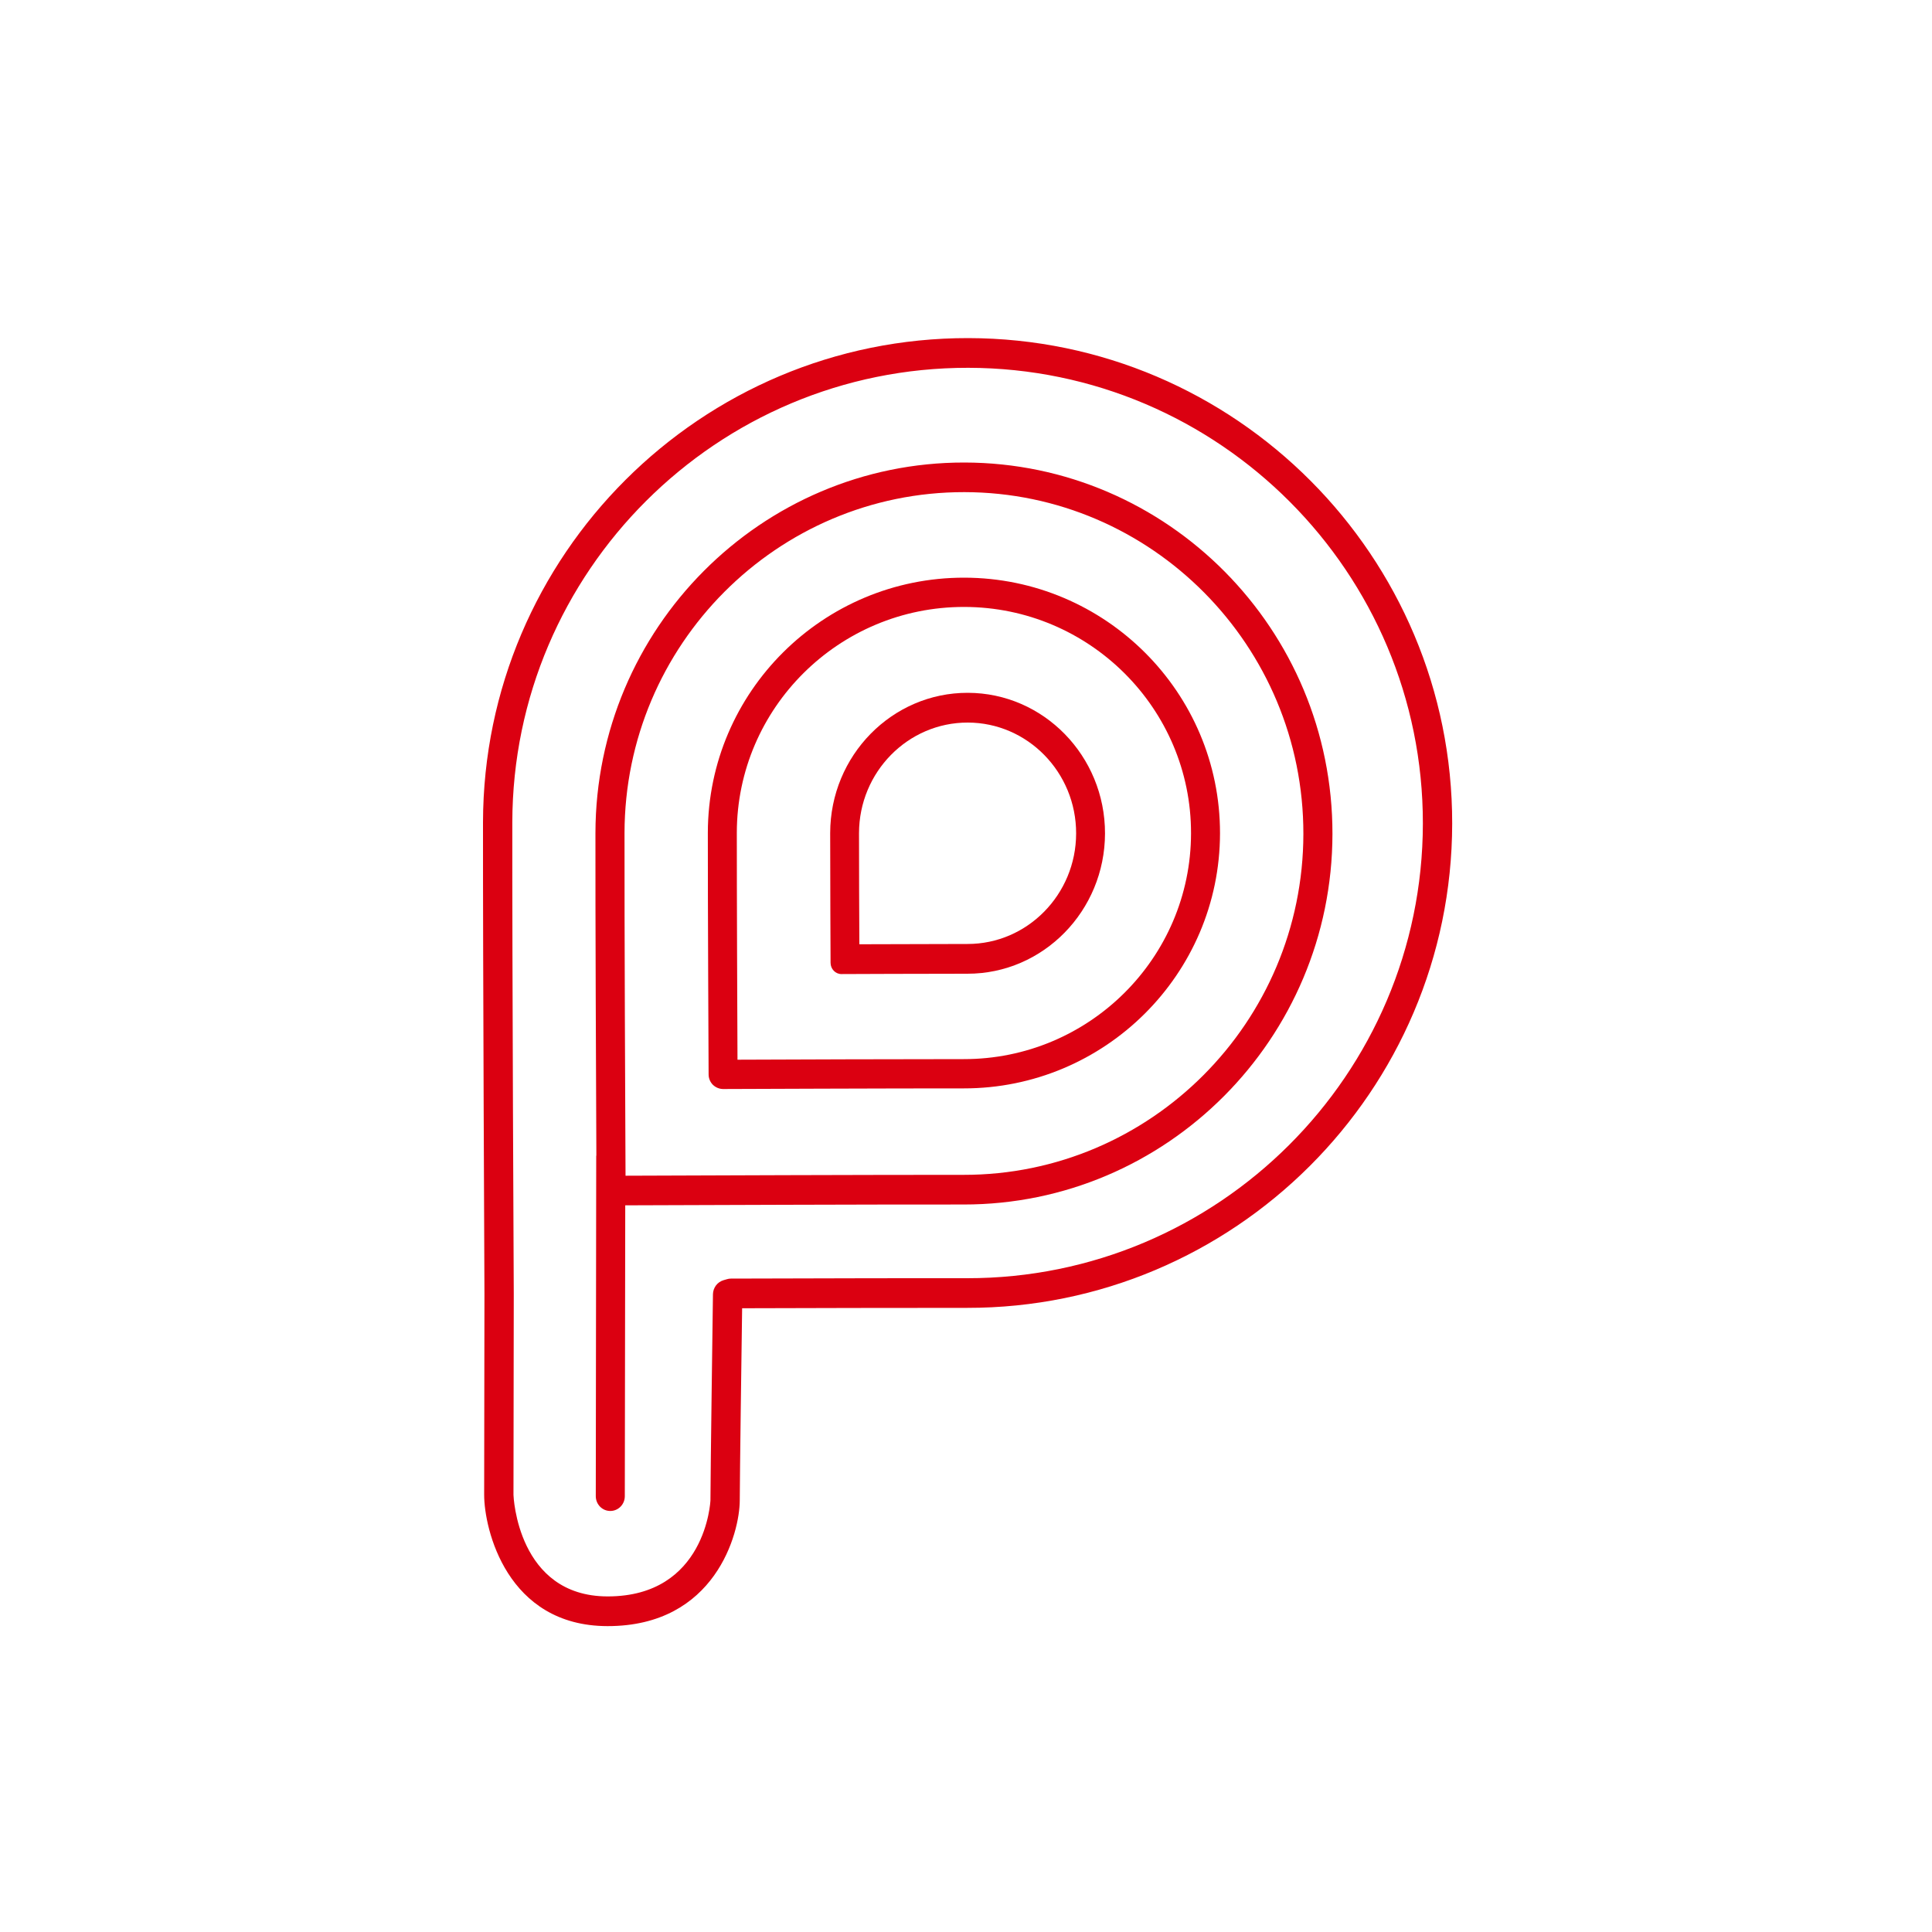
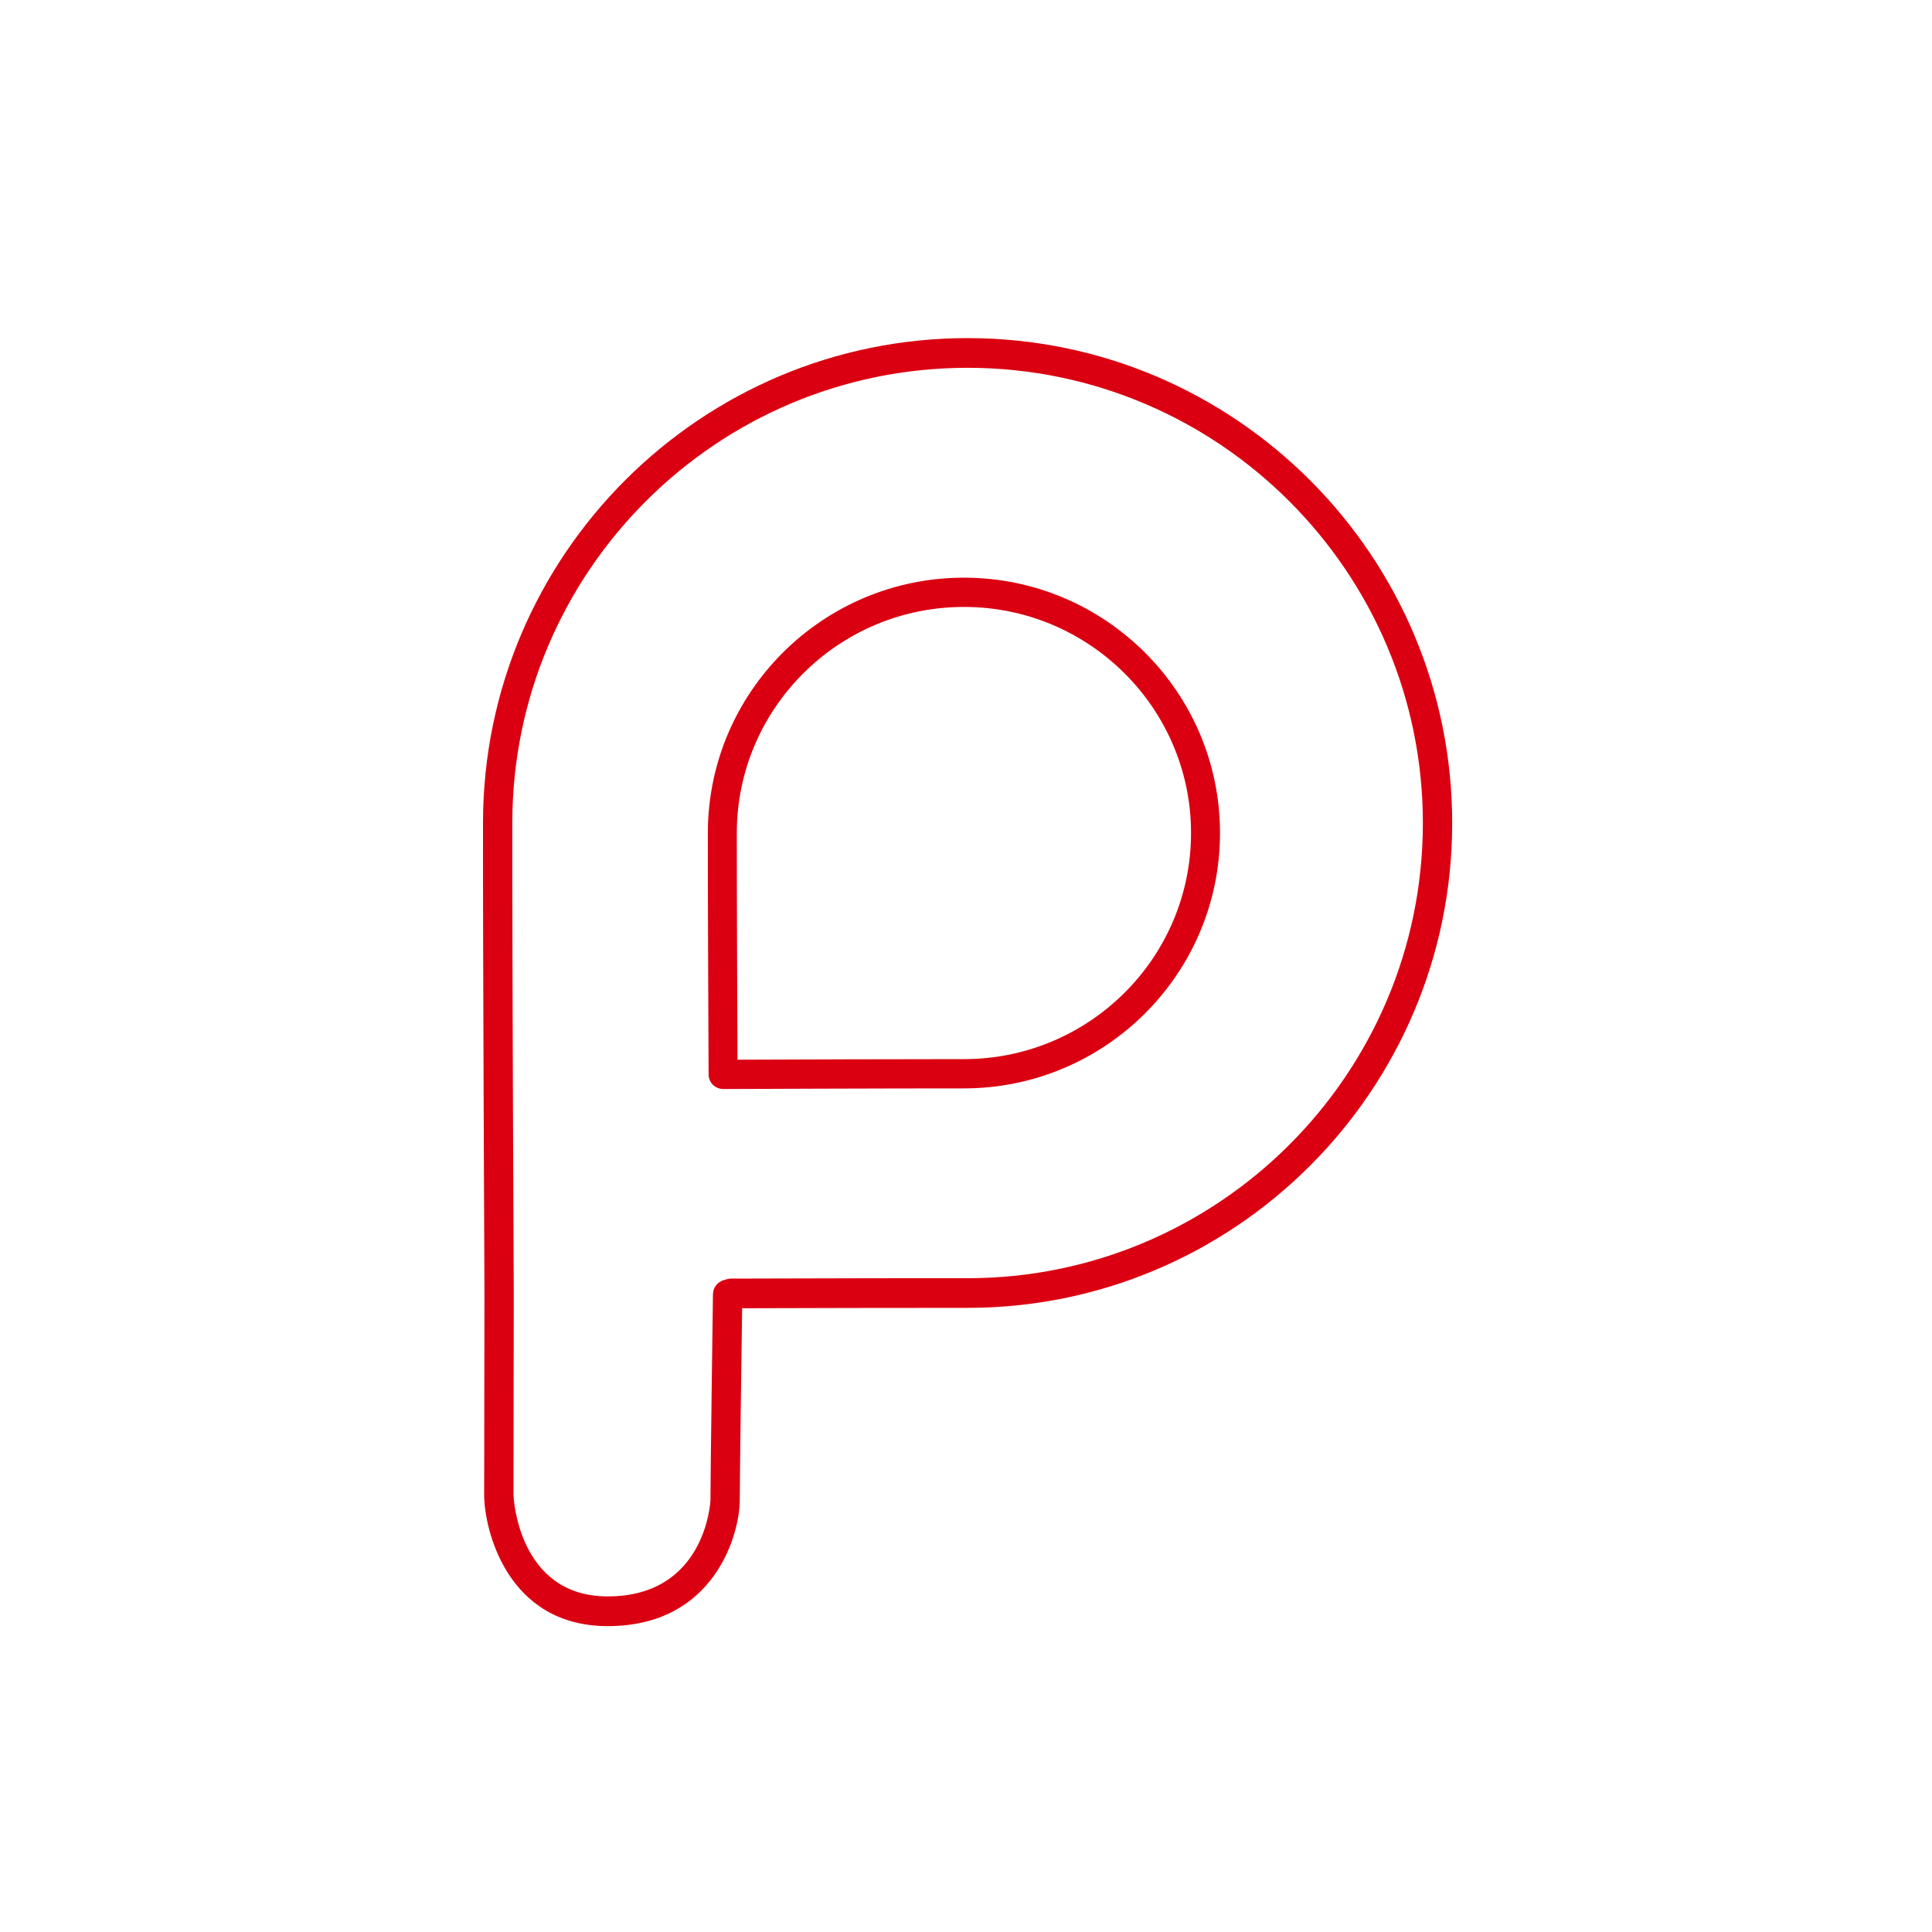
<svg xmlns="http://www.w3.org/2000/svg" width="40" height="40" viewBox="0 0 40 40" fill="none">
  <path d="M19.964 11.96C17.041 11.956 14.66 14.324 14.655 17.24C14.653 18.672 14.671 22.21 14.671 22.245C14.671 22.325 14.702 22.401 14.758 22.458C14.815 22.514 14.891 22.546 14.97 22.547H14.972C15.009 22.547 18.657 22.532 19.95 22.534C22.873 22.538 25.255 20.169 25.259 17.254C25.263 14.339 22.888 11.964 19.964 11.96ZM19.951 21.928C18.875 21.927 16.173 21.936 15.269 21.94C15.265 21.049 15.254 18.424 15.255 17.24C15.259 14.659 17.371 12.562 19.964 12.566C22.556 12.569 24.663 14.672 24.659 17.253C24.656 19.835 22.544 21.932 19.951 21.928Z" fill="#DB0011" />
-   <path d="M19.968 9.576C15.761 9.57 12.334 13.011 12.328 17.246C12.325 18.886 12.34 22.39 12.347 23.916C12.346 23.924 12.344 23.932 12.344 23.94L12.335 30.976C12.335 31.146 12.469 31.283 12.635 31.283C12.802 31.283 12.936 31.146 12.936 30.977L12.945 24.955C14.09 24.951 18.308 24.935 19.947 24.938C24.154 24.943 27.581 21.503 27.587 17.267C27.592 13.032 24.175 9.582 19.968 9.576M19.948 24.324C18.312 24.322 14.111 24.337 12.951 24.342C12.945 23.186 12.927 19.066 12.93 17.247C12.935 13.35 16.092 10.184 19.967 10.189C23.842 10.195 26.99 13.37 26.985 17.266C26.98 21.163 23.823 24.329 19.948 24.324Z" fill="#DB0011" />
  <path d="M20.047 7C14.514 6.993 10.008 11.49 10 17.026C9.997 19.822 10.03 26.728 10.03 26.796L10.024 30.949C10.024 31.653 10.49 33.664 12.577 33.667C14.81 33.67 15.315 31.739 15.316 31.062C15.317 30.57 15.352 27.956 15.365 27.086C16.916 27.081 18.468 27.078 20.019 27.078C25.551 27.086 30.058 22.589 30.066 17.053C30.073 11.518 25.579 7.008 20.047 7ZM20.02 26.464C19.082 26.462 17.438 26.465 15.133 26.472C15.105 26.472 15.076 26.476 15.049 26.485L14.98 26.505C14.917 26.524 14.862 26.562 14.823 26.614C14.784 26.667 14.762 26.73 14.761 26.795C14.759 26.945 14.71 30.467 14.709 31.061C14.709 31.081 14.615 33.054 12.578 33.052C10.712 33.049 10.631 30.971 10.631 30.95L10.637 26.795C10.636 26.725 10.603 19.82 10.607 17.026C10.614 11.829 14.848 7.608 20.045 7.615C25.243 7.622 29.465 11.856 29.459 17.052C29.452 22.249 25.217 26.471 20.02 26.464Z" fill="#DB0011" />
-   <path d="M20.037 14.344C18.468 14.341 17.19 15.644 17.188 17.248C17.187 18.026 17.196 19.935 17.196 19.935C17.197 20.063 17.297 20.167 17.421 20.167H17.422C17.422 20.167 19.343 20.159 20.029 20.16C21.598 20.162 22.875 18.859 22.878 17.256C22.88 15.652 21.605 14.346 20.037 14.344ZM20.03 19.544C19.521 19.544 18.288 19.548 17.792 19.55C17.789 19.05 17.784 17.822 17.785 17.249C17.787 15.985 18.797 14.958 20.036 14.96C21.275 14.961 22.282 15.991 22.28 17.255C22.279 18.519 21.269 19.546 20.03 19.544Z" fill="#DB0011" />
</svg>